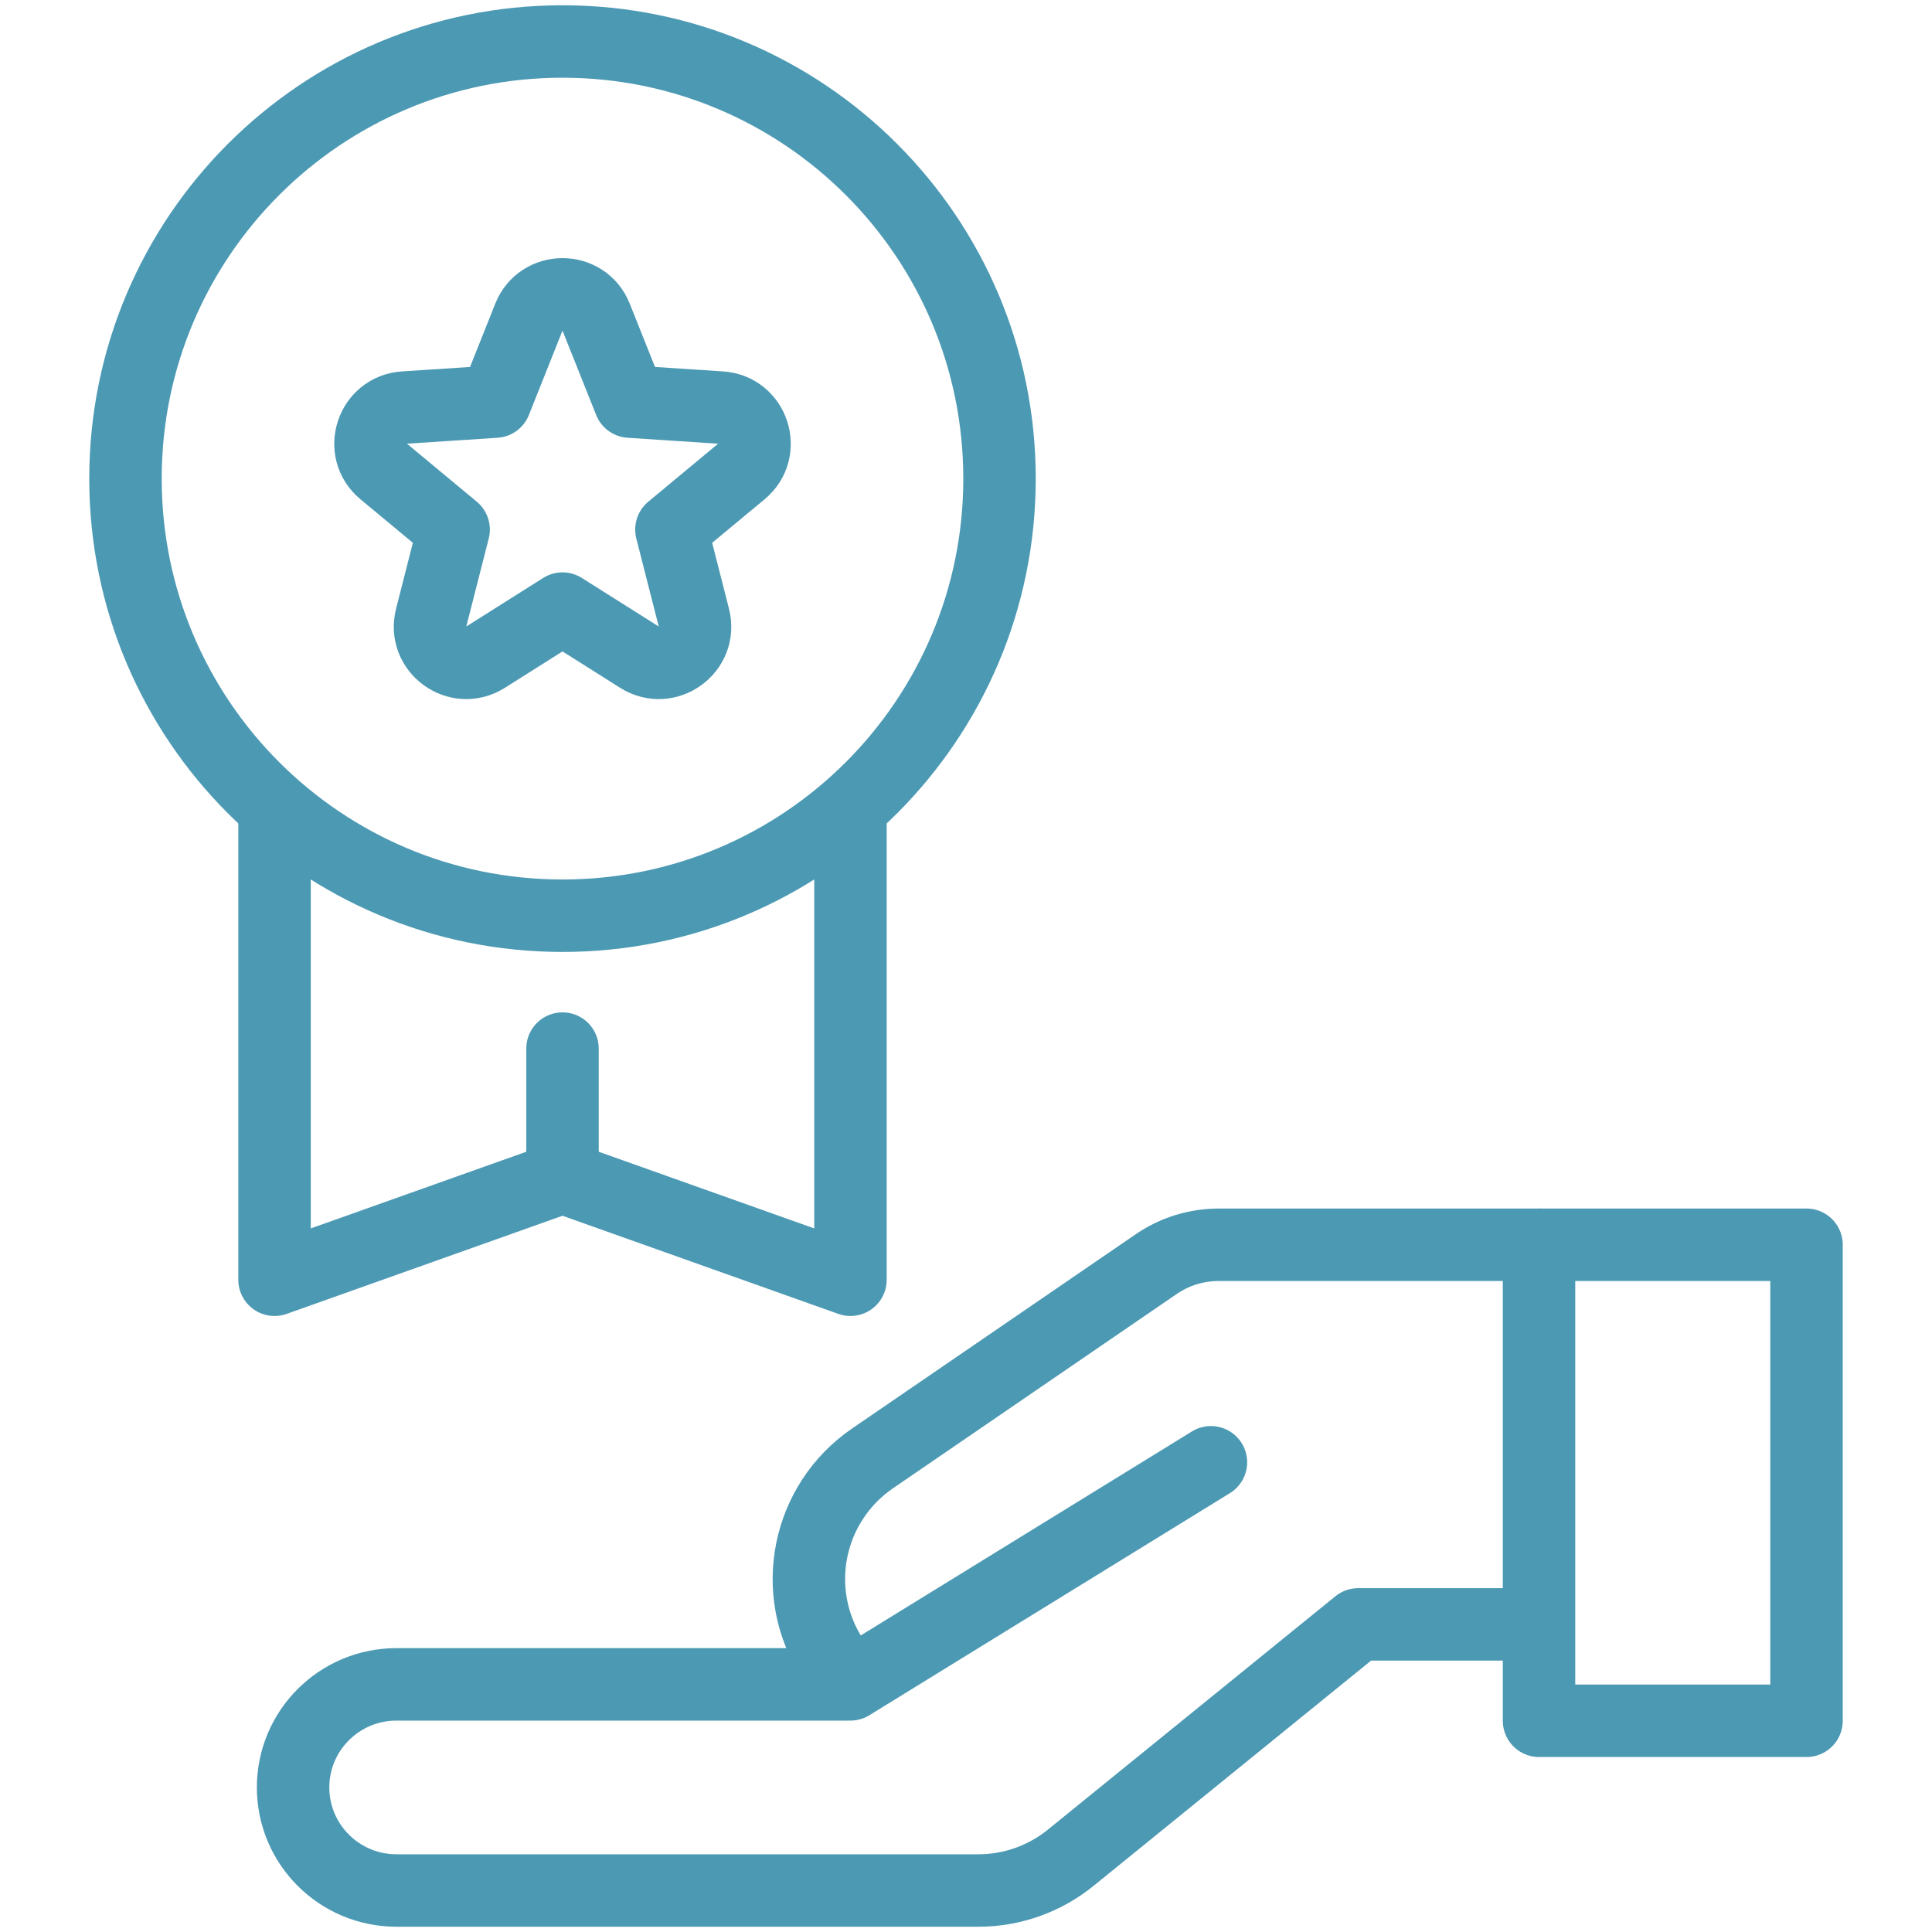
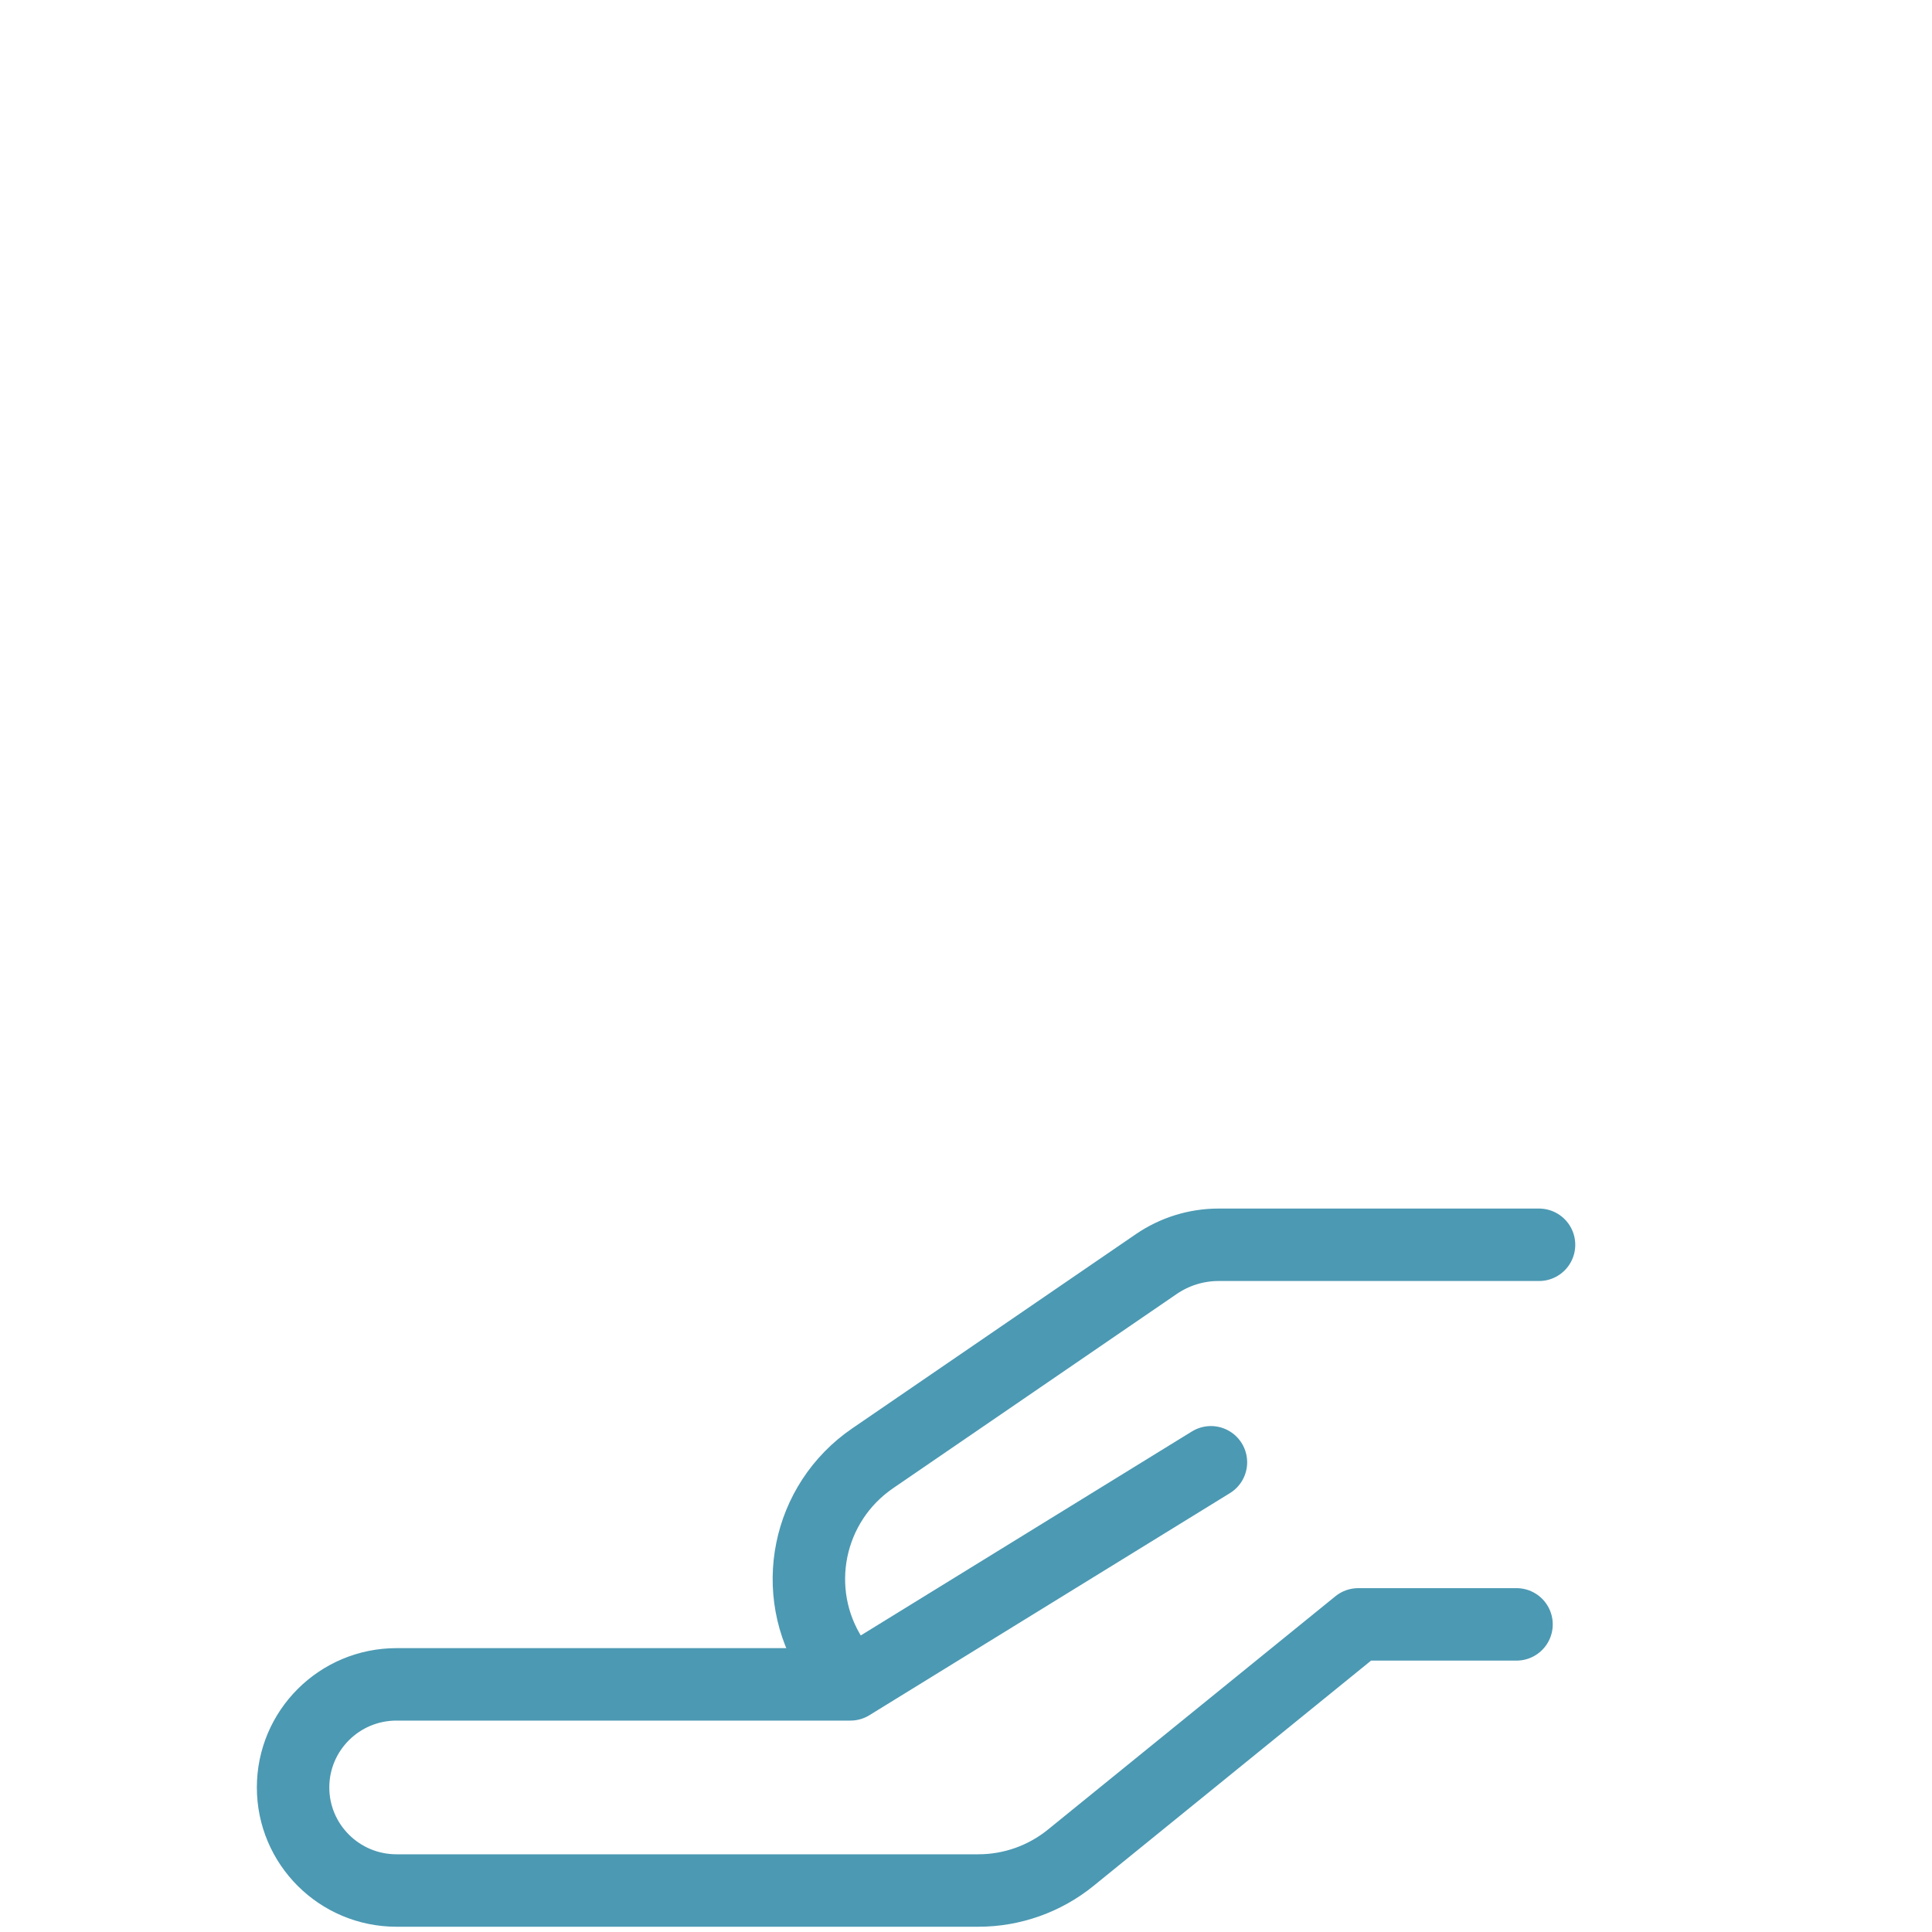
<svg xmlns="http://www.w3.org/2000/svg" width="40" height="40" viewBox="0 0 40 40" fill="none">
  <g id="Layer_1">
    <g id="Group">
      <g id="Group_2">
        <g id="Group_3">
-           <path id="Vector" d="M10.95 6.566L10.253 8.315L8.372 8.438C7.696 8.481 7.421 9.328 7.942 9.76L9.392 10.964L8.927 12.788C8.76 13.444 9.48 13.967 10.053 13.606L11.646 12.6L13.239 13.606C13.812 13.967 14.533 13.444 14.366 12.788L13.901 10.964L15.351 9.76C15.872 9.328 15.596 8.481 14.92 8.438L13.04 8.315L12.342 6.566C12.092 5.937 11.201 5.937 10.95 6.566Z" stroke="#4C99B3" stroke-width="1.5" stroke-miterlimit="10" stroke-linecap="round" stroke-linejoin="round" />
-         </g>
+           </g>
      </g>
      <g id="Group_4">
-         <path id="Vector_2" d="M11.646 21.71V24.094" stroke="#4C99B3" stroke-width="1.5" stroke-miterlimit="10" stroke-linecap="round" stroke-linejoin="round" />
        <g id="Group_5">
-           <path id="Vector_3" d="M37.402 25.772H31.864V35.627H37.402V25.772Z" stroke="#4C99B3" stroke-width="1.5" stroke-miterlimit="10" stroke-linecap="round" stroke-linejoin="round" />
          <path id="Vector_4" d="M31.398 33.631H28.121L22.169 38.462C21.628 38.901 20.953 39.141 20.256 39.141H8.209C7.026 39.141 6.068 38.185 6.068 37.007C6.068 35.829 7.026 34.873 8.209 34.873H17.607M17.607 34.873L25.071 30.275M17.607 34.873L17.228 34.327C16.342 32.95 16.713 31.12 18.067 30.193L23.94 26.171C24.32 25.911 24.769 25.772 25.228 25.772H31.864" stroke="#4C99B3" stroke-width="1.5" stroke-miterlimit="10" stroke-linecap="round" stroke-linejoin="round" />
        </g>
-         <path id="Vector_5" d="M17.608 17.076V26.496L11.646 24.375L5.684 26.496V17.076" stroke="#4C99B3" stroke-width="1.5" stroke-miterlimit="10" stroke-linecap="round" stroke-linejoin="round" />
-         <path id="Vector_6" d="M11.646 18.959C16.643 18.959 20.694 14.907 20.694 9.909C20.694 4.911 16.643 0.859 11.646 0.859C6.649 0.859 2.598 4.911 2.598 9.909C2.598 14.907 6.649 18.959 11.646 18.959Z" stroke="#4C99B3" stroke-width="1.5" stroke-miterlimit="10" stroke-linecap="round" stroke-linejoin="round" />
      </g>
    </g>
  </g>
</svg>